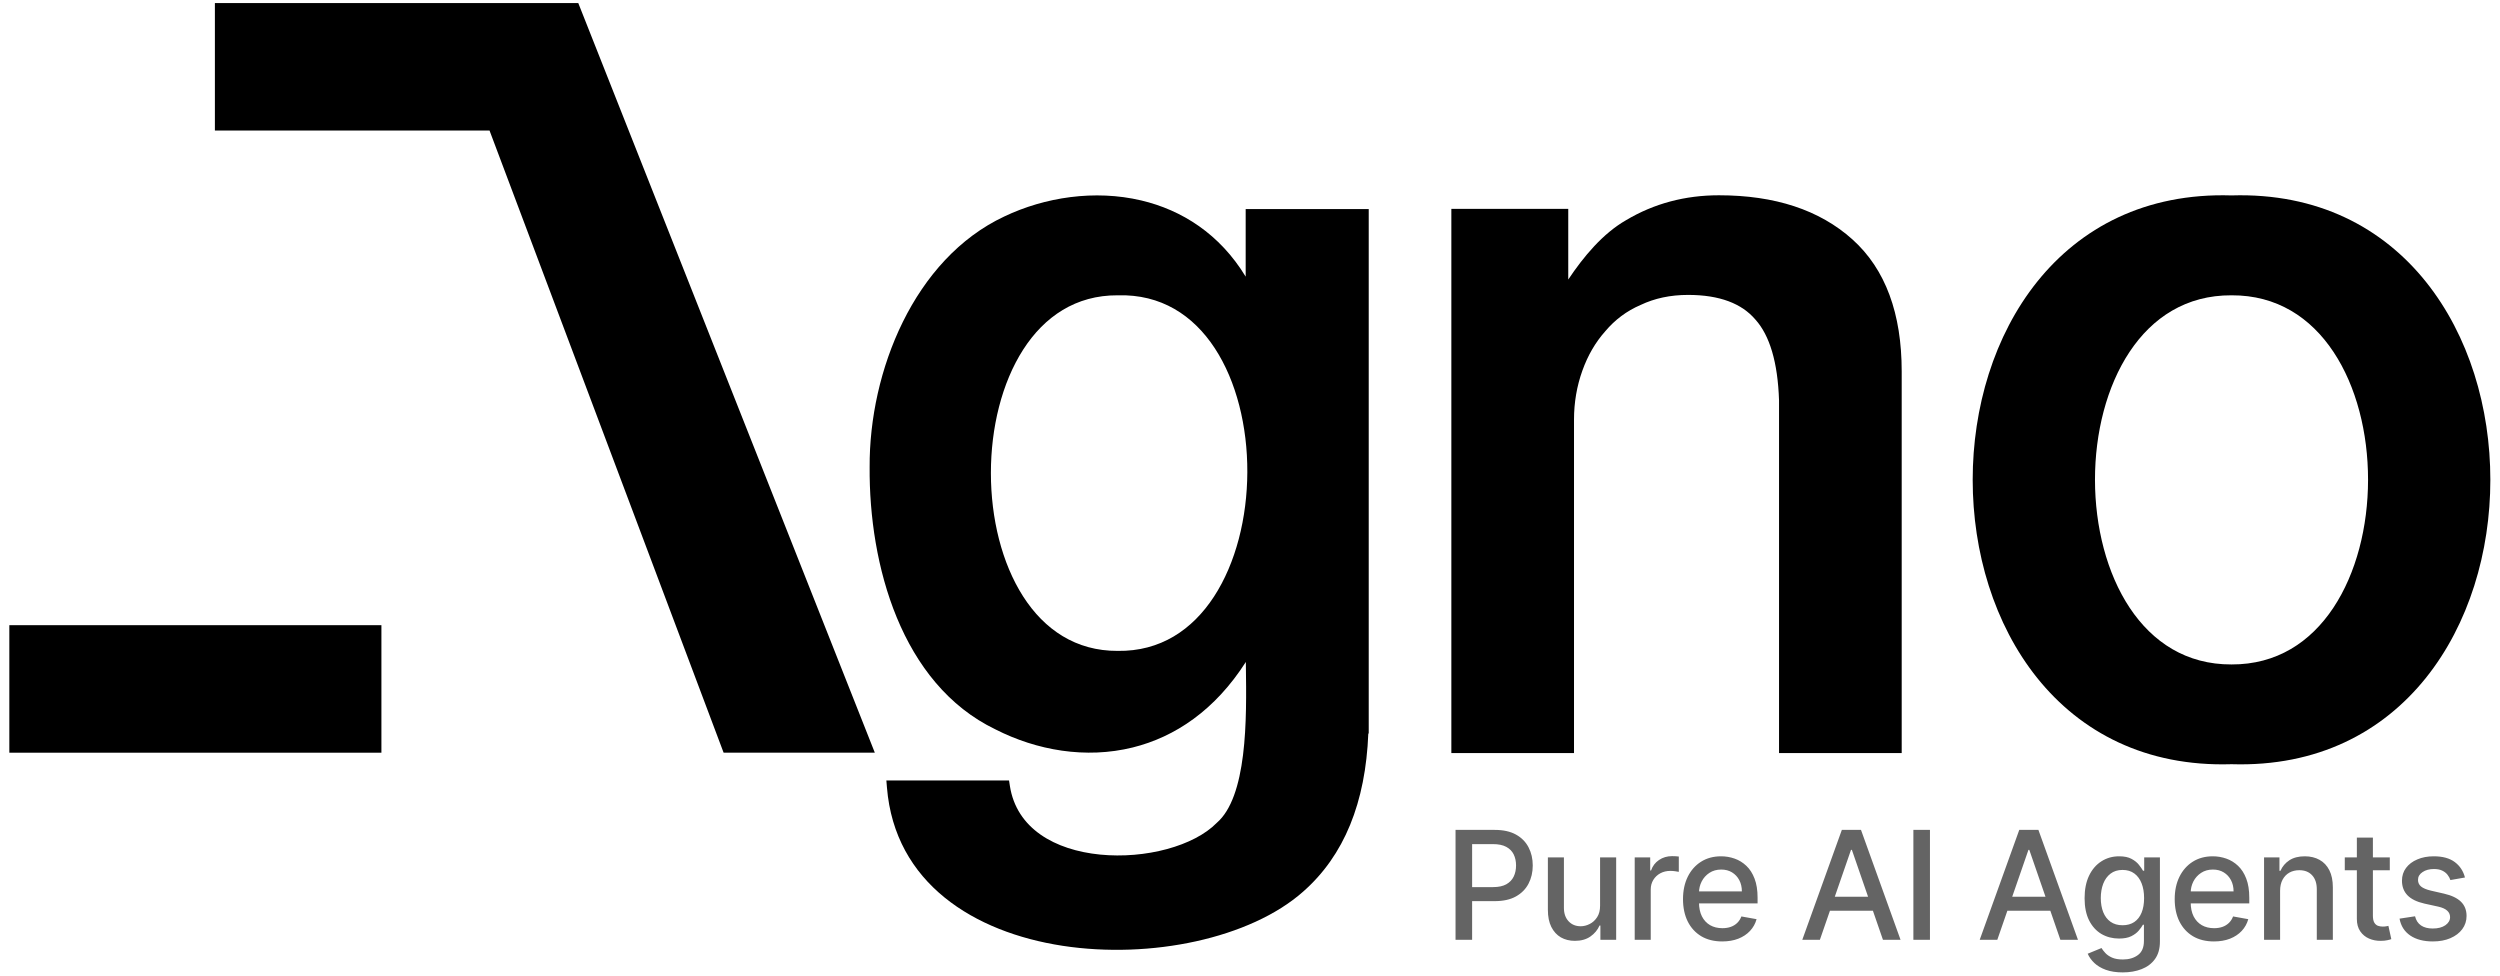
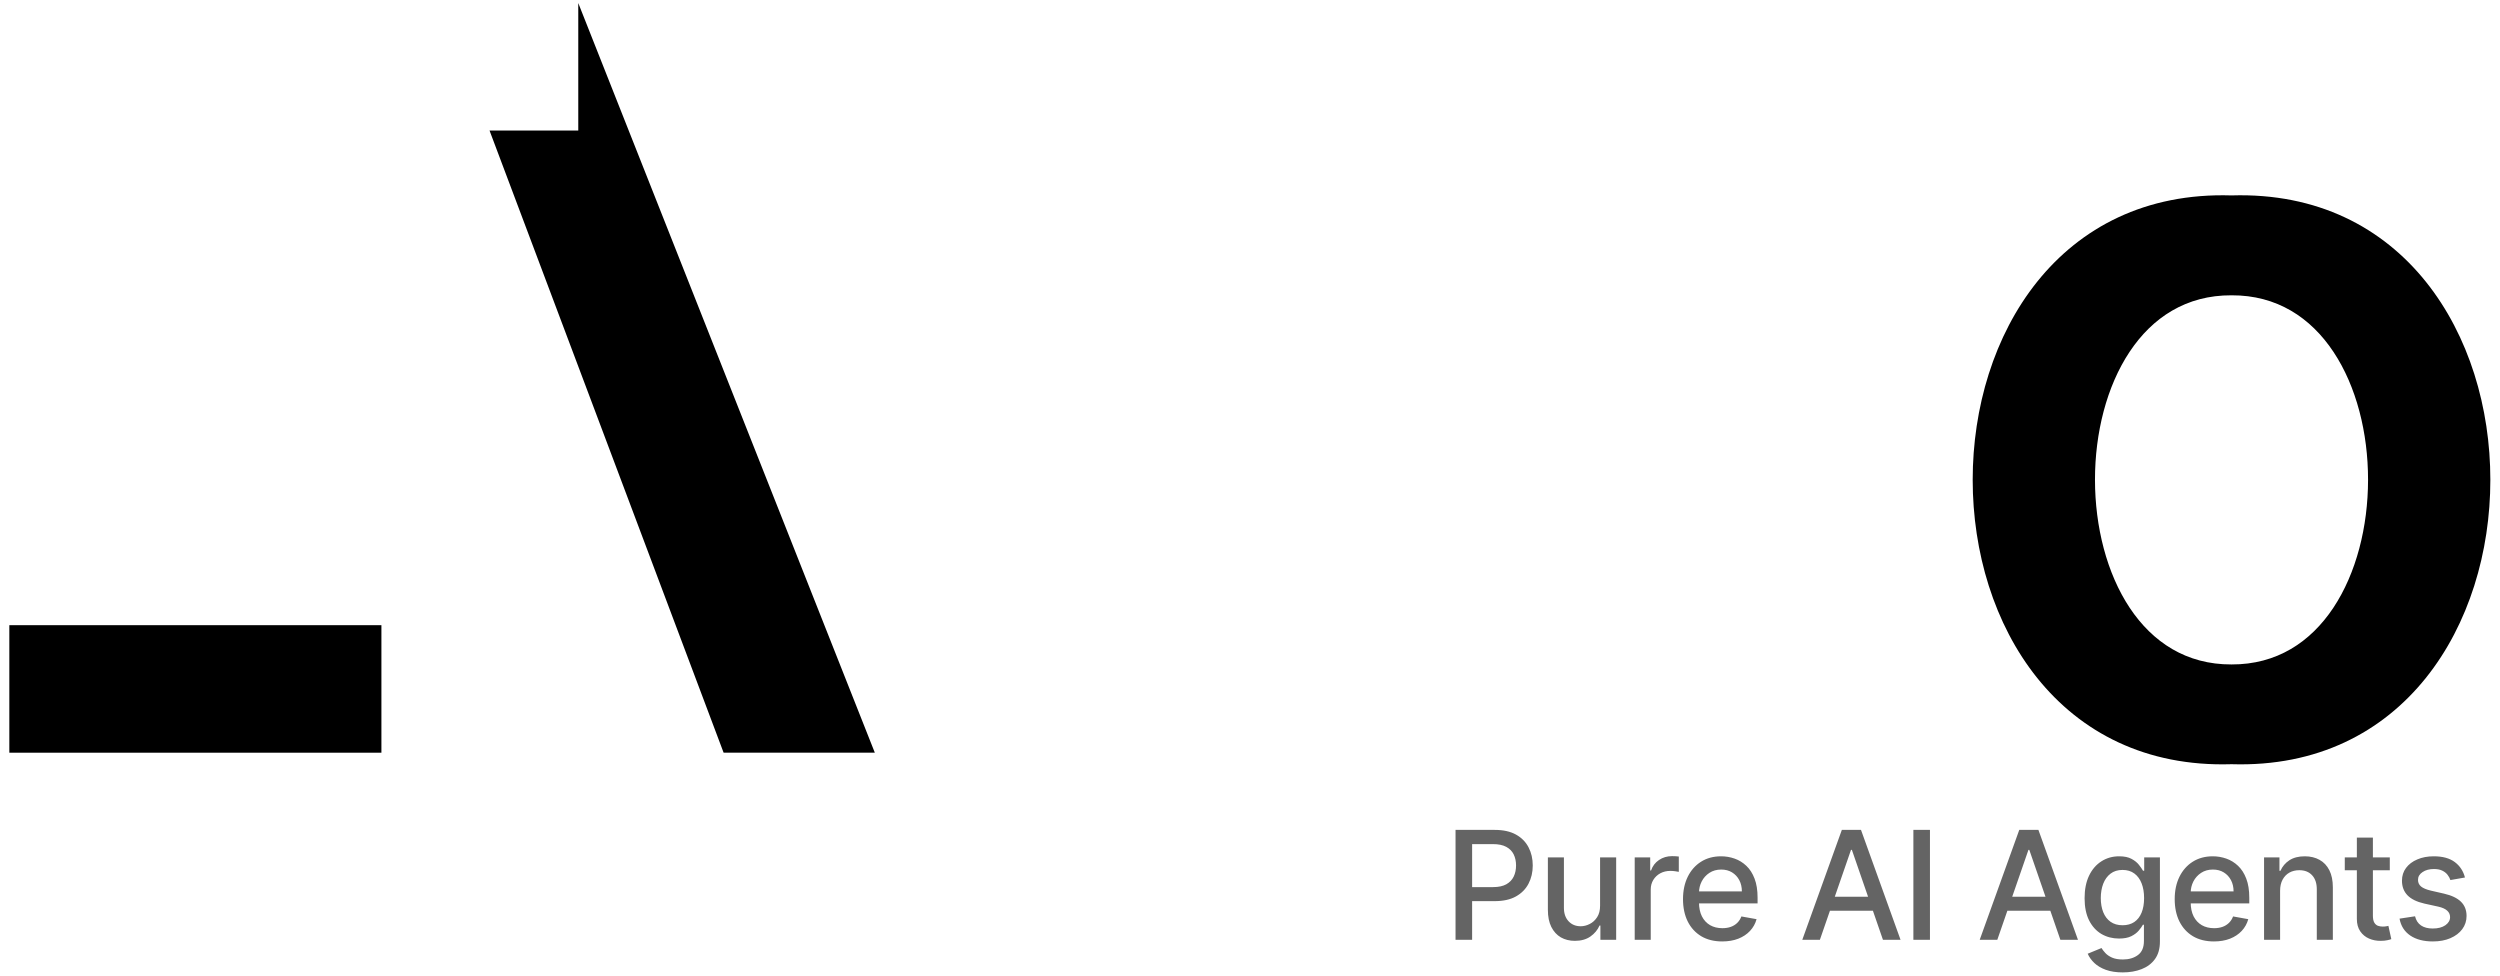
<svg xmlns="http://www.w3.org/2000/svg" width="310" height="121" viewBox="0 0 159 62" fill="none">
-   <path d="M36.778 0.163H13.667V8.273H31.135L46.022 47.841H55.639L36.778 0.163Z" fill="black" />
+   <path d="M36.778 0.163V8.273H31.135L46.022 47.841H55.639L36.778 0.163Z" fill="black" />
  <path d="M24.258 39.731H0.594V47.841H24.258V39.731Z" fill="black" />
-   <path fill-rule="evenodd" clip-rule="evenodd" d="M87.051 46.634L87.025 46.608C86.854 51.009 85.49 54.384 82.878 56.679C81.19 58.173 78.755 59.244 76.064 59.837C73.368 60.432 70.384 60.553 67.572 60.121C61.968 59.259 56.903 56.153 56.409 50.046L56.373 49.606H64.175L64.228 49.951C64.646 52.663 67.085 54.035 69.968 54.321C71.396 54.463 72.893 54.33 74.217 53.971C75.546 53.611 76.666 53.033 77.374 52.315L77.385 52.303L77.397 52.293C77.852 51.897 78.21 51.306 78.484 50.558C78.757 49.812 78.939 48.932 79.056 47.988C79.291 46.096 79.262 44 79.238 42.283L79.238 42.279L79.235 42.07C77.281 45.134 74.731 46.843 72.038 47.509C69.056 48.246 65.938 47.696 63.312 46.359C60.303 44.912 58.29 42.276 57.038 39.249C55.787 36.224 55.285 32.783 55.309 29.667C55.277 23.595 58.127 16.435 63.872 13.738C66.45 12.508 69.627 12.021 72.576 12.716C75.17 13.327 77.578 14.852 79.225 17.564V13.268H87.051V46.634ZM77.209 37.915C75.824 40.037 73.786 41.406 71.088 41.366L71.081 41.366C68.424 41.377 66.425 40.011 65.073 37.905C63.714 35.787 63.021 32.933 63.021 30.055C63.021 27.178 63.714 24.324 65.073 22.207C66.425 20.103 68.423 18.738 71.08 18.751L71.087 18.751L71.094 18.751C73.835 18.672 75.881 20.014 77.257 22.111C78.642 24.223 79.341 27.094 79.33 29.996C79.32 32.898 78.601 35.781 77.209 37.915Z" fill="black" />
-   <path d="M99.741 17.748V13.252H92.306V47.865H100.107V26.658C100.107 25.564 100.286 24.529 100.636 23.549C100.986 22.568 101.474 21.736 102.087 21.047L102.094 21.038C102.713 20.305 103.451 19.749 104.335 19.368L104.342 19.365L104.349 19.362C105.232 18.943 106.229 18.726 107.363 18.726C109.376 18.726 110.778 19.275 111.649 20.3L111.655 20.306C112.545 21.306 113.066 22.985 113.147 25.436V47.865H120.948V23.591C120.948 19.921 119.925 17.093 117.812 15.194C115.716 13.312 112.868 12.389 109.324 12.389C107.173 12.389 105.198 12.911 103.416 13.974C101.94 14.821 100.72 16.282 99.741 17.748Z" fill="black" />
  <path fill-rule="evenodd" clip-rule="evenodd" d="M154.284 17.887C151.533 14.455 147.402 12.228 141.925 12.398C136.447 12.228 132.316 14.455 129.565 17.887C126.821 21.309 125.462 25.909 125.463 30.488C125.463 35.068 126.823 39.668 129.567 43.089C132.319 46.519 136.449 48.744 141.925 48.573C147.4 48.744 151.53 46.519 154.282 43.089C157.026 39.668 158.386 35.068 158.386 30.488C158.387 25.909 157.028 21.309 154.284 17.887ZM148.399 38.627C146.946 40.812 144.793 42.239 141.926 42.228H141.923C139.056 42.239 136.903 40.812 135.45 38.627C133.989 36.429 133.243 33.469 133.241 30.486C133.239 27.503 133.981 24.544 135.441 22.348C136.893 20.163 139.047 18.737 141.923 18.751L141.927 18.751C144.802 18.737 146.956 20.163 148.408 22.348C149.869 24.544 150.61 27.503 150.608 30.486C150.606 33.469 149.861 36.429 148.399 38.627Z" fill="black" />
  <path d="M92.572 59.739V52.751H95.063C95.607 52.751 96.057 52.85 96.415 53.048C96.772 53.246 97.039 53.517 97.216 53.86C97.394 54.201 97.483 54.586 97.483 55.013C97.483 55.443 97.393 55.83 97.213 56.173C97.036 56.515 96.767 56.785 96.408 56.986C96.051 57.184 95.601 57.282 95.06 57.282H93.347V56.389H94.964C95.308 56.389 95.587 56.329 95.8 56.211C96.014 56.09 96.171 55.927 96.271 55.72C96.371 55.513 96.421 55.277 96.421 55.013C96.421 54.749 96.371 54.515 96.271 54.31C96.171 54.106 96.013 53.945 95.797 53.829C95.583 53.713 95.301 53.655 94.951 53.655H93.627V59.739H92.572ZM101.765 57.566V54.498H102.788V59.739H101.785V58.832H101.731C101.61 59.111 101.417 59.345 101.15 59.531C100.887 59.715 100.558 59.807 100.164 59.807C99.828 59.807 99.53 59.734 99.27 59.586C99.013 59.436 98.811 59.214 98.663 58.92C98.517 58.627 98.445 58.264 98.445 57.832V54.498H99.465V57.709C99.465 58.066 99.564 58.35 99.762 58.562C99.96 58.774 100.217 58.879 100.533 58.879C100.724 58.879 100.914 58.832 101.103 58.736C101.294 58.641 101.452 58.496 101.577 58.303C101.704 58.109 101.767 57.864 101.765 57.566ZM103.967 59.739V54.498H104.953V55.331H105.008C105.103 55.049 105.272 54.827 105.513 54.665C105.756 54.502 106.031 54.42 106.338 54.42C106.402 54.42 106.477 54.422 106.564 54.426C106.652 54.431 106.722 54.437 106.772 54.444V55.419C106.731 55.408 106.658 55.395 106.553 55.382C106.449 55.366 106.344 55.358 106.24 55.358C105.998 55.358 105.783 55.409 105.595 55.511C105.408 55.612 105.26 55.752 105.151 55.931C105.042 56.109 104.987 56.311 104.987 56.539V59.739H103.967ZM109.534 59.845C109.017 59.845 108.573 59.735 108.2 59.514C107.829 59.291 107.542 58.978 107.34 58.576C107.14 58.171 107.039 57.697 107.039 57.153C107.039 56.616 107.14 56.143 107.34 55.733C107.542 55.324 107.824 55.004 108.186 54.775C108.55 54.545 108.975 54.43 109.462 54.43C109.758 54.43 110.044 54.479 110.322 54.577C110.599 54.674 110.849 54.828 111.069 55.037C111.29 55.246 111.464 55.518 111.591 55.853C111.719 56.185 111.782 56.589 111.782 57.064V57.426H107.616V56.661H110.783C110.783 56.393 110.728 56.155 110.619 55.948C110.51 55.739 110.356 55.574 110.158 55.453C109.963 55.333 109.733 55.273 109.469 55.273C109.182 55.273 108.932 55.343 108.718 55.484C108.507 55.623 108.343 55.805 108.227 56.03C108.113 56.253 108.056 56.495 108.056 56.757V57.354C108.056 57.705 108.118 58.002 108.241 58.248C108.366 58.494 108.54 58.681 108.763 58.811C108.986 58.938 109.246 59.002 109.544 59.002C109.737 59.002 109.914 58.975 110.073 58.92C110.232 58.864 110.37 58.779 110.486 58.668C110.602 58.556 110.69 58.419 110.752 58.255L111.718 58.429C111.64 58.713 111.501 58.962 111.301 59.176C111.103 59.388 110.854 59.553 110.554 59.671C110.256 59.787 109.916 59.845 109.534 59.845ZM115.745 59.739H114.626L117.141 52.751H118.359L120.874 59.739H119.755L117.779 54.02H117.724L115.745 59.739ZM115.933 57.003H119.563V57.89H115.933V57.003ZM122.745 52.751V59.739H121.691V52.751H122.745ZM127.029 59.739H125.91L128.425 52.751H129.643L132.158 59.739H131.039L129.063 54.02H129.009L127.029 59.739ZM127.217 57.003H130.848V57.89H127.217V57.003ZM135.006 61.814C134.59 61.814 134.232 61.759 133.931 61.65C133.633 61.541 133.39 61.396 133.201 61.217C133.012 61.037 132.871 60.84 132.778 60.626L133.655 60.265C133.716 60.365 133.798 60.471 133.901 60.582C134.005 60.696 134.146 60.792 134.324 60.872C134.503 60.952 134.734 60.992 135.016 60.992C135.403 60.992 135.723 60.897 135.975 60.708C136.228 60.522 136.354 60.224 136.354 59.814V58.784H136.289C136.228 58.895 136.139 59.019 136.023 59.156C135.909 59.292 135.752 59.41 135.552 59.511C135.352 59.611 135.091 59.661 134.771 59.661C134.357 59.661 133.984 59.564 133.651 59.371C133.322 59.175 133.06 58.887 132.867 58.508C132.676 58.125 132.58 57.656 132.58 57.098C132.58 56.541 132.674 56.063 132.863 55.665C133.054 55.267 133.316 54.962 133.648 54.751C133.98 54.537 134.357 54.43 134.777 54.43C135.103 54.43 135.365 54.484 135.566 54.594C135.766 54.701 135.922 54.826 136.033 54.969C136.147 55.112 136.234 55.239 136.296 55.348H136.371V54.498H137.371V59.855C137.371 60.306 137.266 60.675 137.057 60.964C136.848 61.253 136.564 61.467 136.207 61.606C135.852 61.745 135.452 61.814 135.006 61.814ZM134.996 58.815C135.289 58.815 135.537 58.746 135.74 58.61C135.944 58.471 136.099 58.273 136.204 58.016C136.311 57.757 136.364 57.446 136.364 57.085C136.364 56.732 136.312 56.422 136.207 56.153C136.103 55.885 135.949 55.675 135.747 55.525C135.544 55.373 135.294 55.297 134.996 55.297C134.689 55.297 134.433 55.376 134.228 55.535C134.023 55.692 133.869 55.906 133.764 56.177C133.662 56.448 133.61 56.75 133.61 57.085C133.61 57.428 133.663 57.73 133.767 57.989C133.872 58.248 134.027 58.451 134.232 58.596C134.439 58.742 134.693 58.815 134.996 58.815ZM140.806 59.845C140.289 59.845 139.845 59.735 139.472 59.514C139.101 59.291 138.814 58.978 138.612 58.576C138.411 58.171 138.311 57.697 138.311 57.153C138.311 56.616 138.411 56.143 138.612 55.733C138.814 55.324 139.096 55.004 139.458 54.775C139.822 54.545 140.247 54.43 140.734 54.43C141.03 54.43 141.316 54.479 141.594 54.577C141.871 54.674 142.121 54.828 142.341 55.037C142.562 55.246 142.736 55.518 142.863 55.853C142.991 56.185 143.054 56.589 143.054 57.064V57.426H138.888V56.661H142.055C142.055 56.393 142 56.155 141.891 55.948C141.782 55.739 141.628 55.574 141.43 55.453C141.235 55.333 141.005 55.273 140.741 55.273C140.454 55.273 140.204 55.343 139.99 55.484C139.779 55.623 139.615 55.805 139.499 56.03C139.385 56.253 139.328 56.495 139.328 56.757V57.354C139.328 57.705 139.39 58.002 139.512 58.248C139.638 58.494 139.812 58.681 140.035 58.811C140.257 58.938 140.518 59.002 140.816 59.002C141.009 59.002 141.186 58.975 141.345 58.92C141.504 58.864 141.642 58.779 141.758 58.668C141.874 58.556 141.962 58.419 142.024 58.255L142.99 58.429C142.912 58.713 142.773 58.962 142.573 59.176C142.375 59.388 142.126 59.553 141.826 59.671C141.528 59.787 141.188 59.845 140.806 59.845ZM145.014 56.627V59.739H143.994V54.498H144.973V55.351H145.038C145.159 55.074 145.348 54.851 145.605 54.682C145.864 54.514 146.19 54.43 146.584 54.43C146.941 54.43 147.254 54.505 147.522 54.655C147.791 54.803 147.999 55.024 148.147 55.317C148.295 55.611 148.369 55.973 148.369 56.406V59.739H147.348V56.528C147.348 56.148 147.249 55.852 147.052 55.638C146.854 55.422 146.582 55.314 146.236 55.314C145.999 55.314 145.789 55.365 145.605 55.467C145.423 55.57 145.278 55.72 145.171 55.918C145.067 56.113 145.014 56.35 145.014 56.627ZM151.991 54.498V55.317H149.128V54.498H151.991ZM149.896 53.242H150.916V58.2C150.916 58.398 150.946 58.547 151.005 58.647C151.064 58.745 151.141 58.812 151.234 58.849C151.329 58.883 151.433 58.9 151.544 58.9C151.626 58.9 151.698 58.894 151.759 58.883C151.821 58.871 151.868 58.862 151.903 58.855L152.087 59.698C152.028 59.721 151.944 59.744 151.834 59.767C151.725 59.792 151.589 59.805 151.425 59.807C151.156 59.812 150.906 59.764 150.674 59.664C150.442 59.564 150.254 59.409 150.111 59.2C149.968 58.991 149.896 58.728 149.896 58.412V53.242ZM156.771 55.778L155.846 55.941C155.807 55.823 155.746 55.711 155.662 55.604C155.58 55.497 155.468 55.409 155.327 55.341C155.186 55.273 155.01 55.239 154.798 55.239C154.51 55.239 154.268 55.303 154.075 55.433C153.882 55.56 153.785 55.725 153.785 55.928C153.785 56.103 153.85 56.244 153.979 56.351C154.109 56.458 154.318 56.545 154.607 56.614L155.44 56.805C155.922 56.916 156.282 57.088 156.518 57.32C156.755 57.552 156.873 57.853 156.873 58.224C156.873 58.538 156.782 58.818 156.6 59.064C156.42 59.307 156.169 59.498 155.846 59.637C155.525 59.776 155.153 59.845 154.73 59.845C154.143 59.845 153.664 59.72 153.294 59.47C152.923 59.217 152.695 58.859 152.611 58.395L153.597 58.245C153.659 58.502 153.785 58.696 153.976 58.828C154.167 58.958 154.416 59.023 154.723 59.023C155.058 59.023 155.325 58.953 155.525 58.815C155.725 58.673 155.825 58.502 155.825 58.299C155.825 58.136 155.764 57.998 155.641 57.886C155.521 57.775 155.335 57.691 155.085 57.634L154.198 57.439C153.709 57.328 153.347 57.151 153.113 56.907C152.881 56.664 152.765 56.355 152.765 55.982C152.765 55.673 152.851 55.402 153.024 55.17C153.197 54.938 153.436 54.757 153.741 54.628C154.045 54.496 154.395 54.43 154.788 54.43C155.355 54.43 155.8 54.553 156.126 54.798C156.451 55.042 156.666 55.368 156.771 55.778Z" fill="#646464" />
</svg>